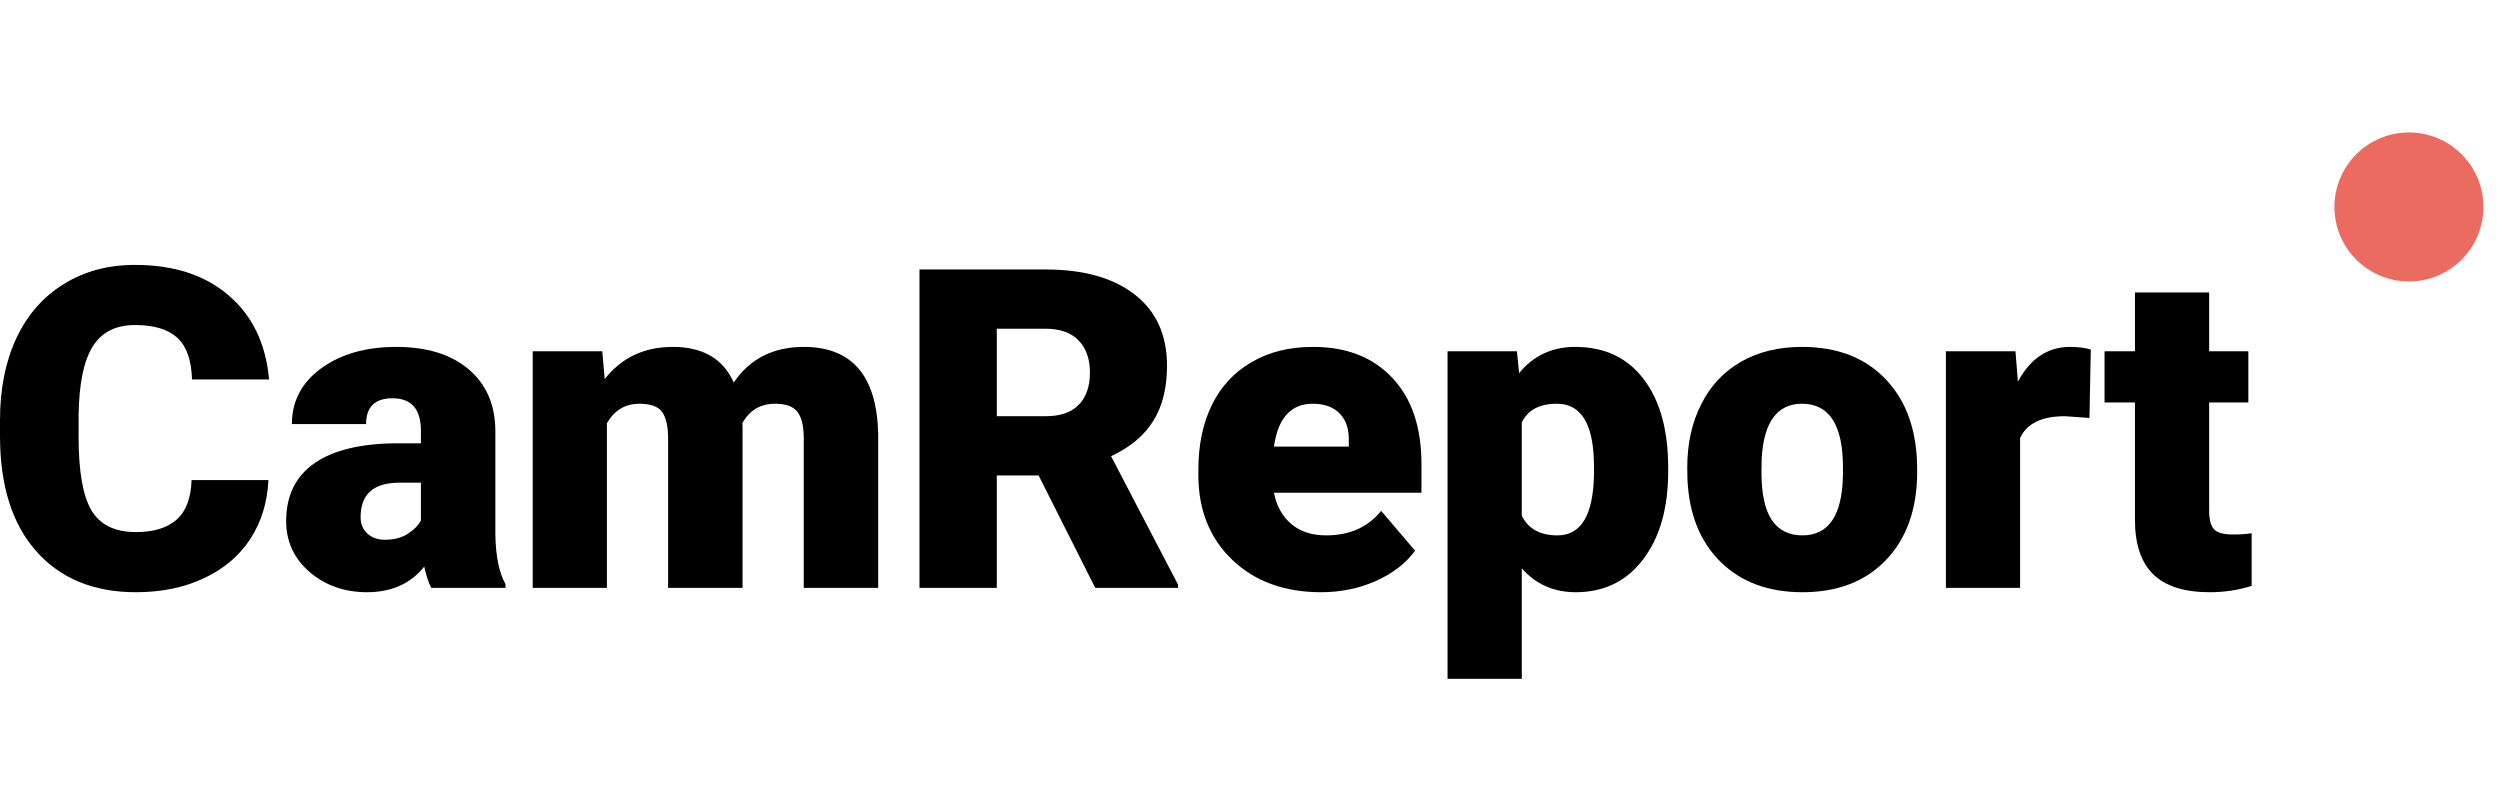
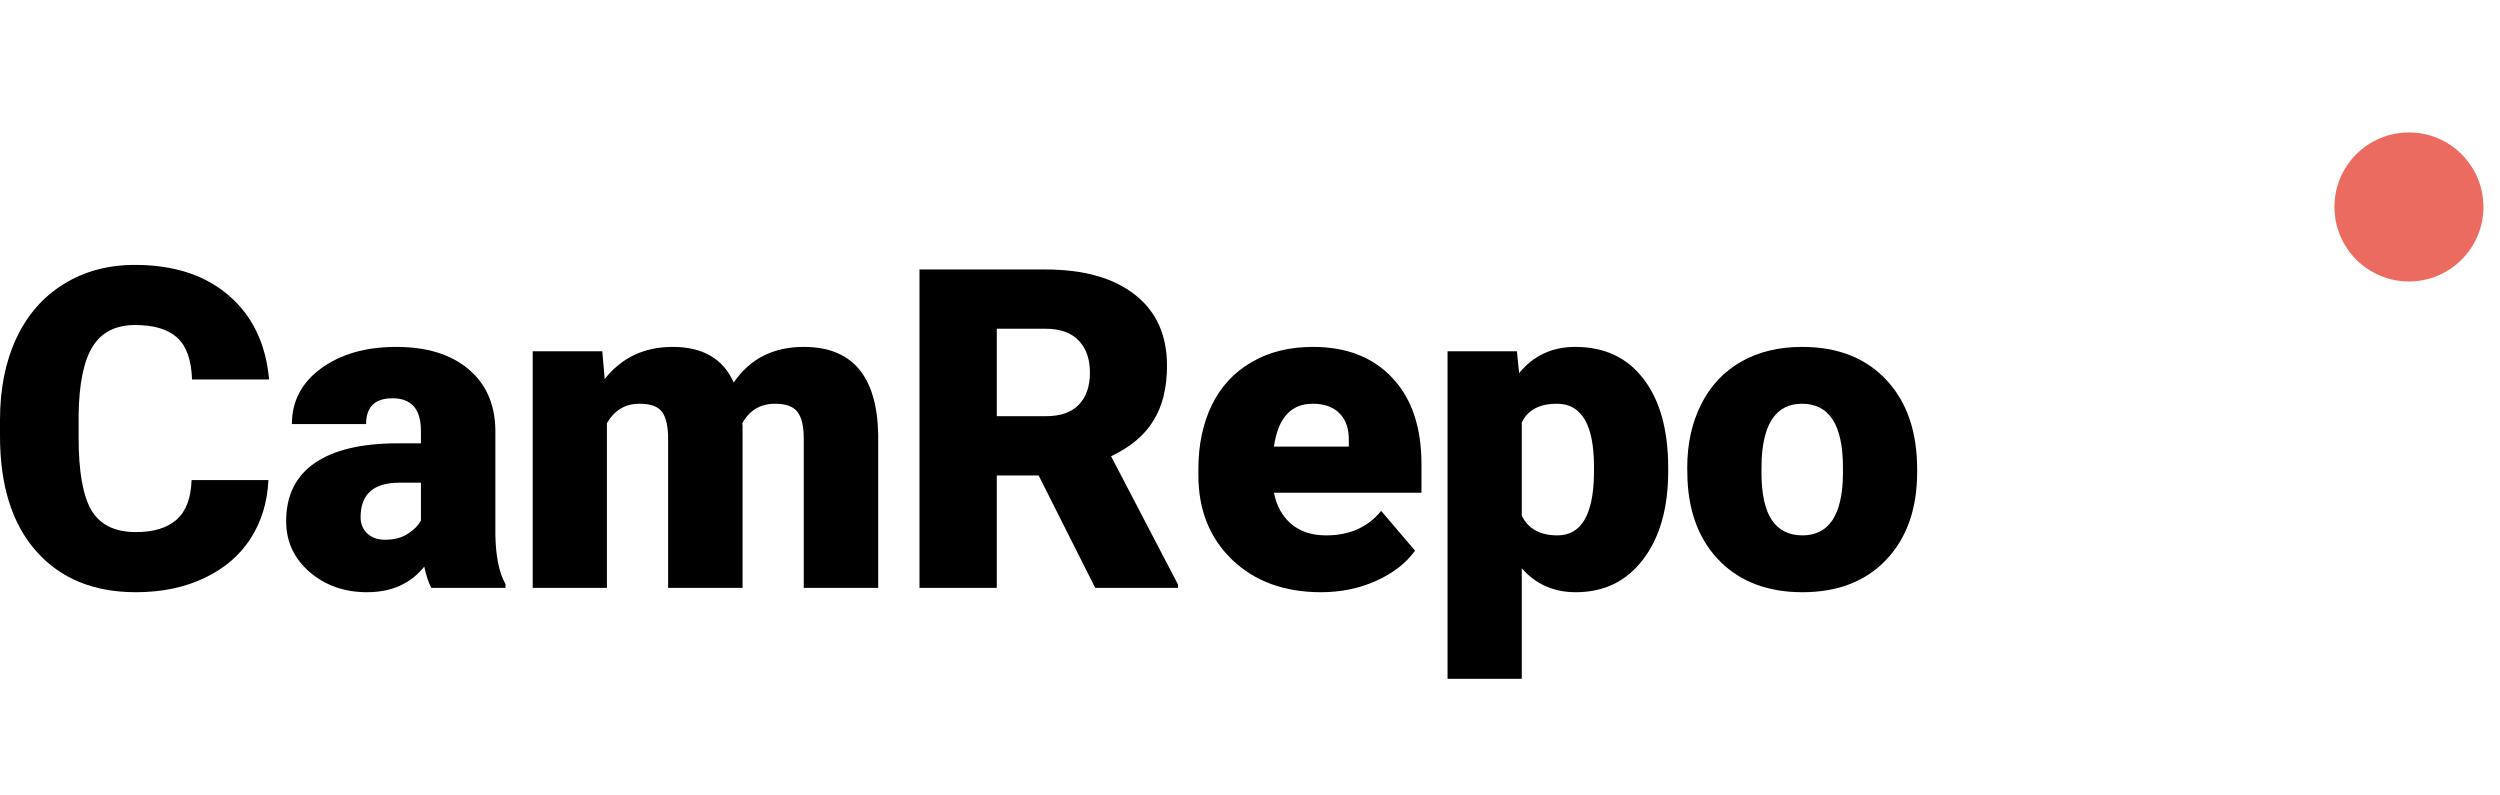
<svg xmlns="http://www.w3.org/2000/svg" width="151" height="48" viewBox="0 0 151 48" fill="none">
  <path d="M16.213 28.995C16.151 30.334 15.788 31.518 15.123 32.548C14.458 33.569 13.522 34.361 12.316 34.925C11.119 35.489 9.749 35.77 8.206 35.77C5.662 35.77 3.658 34.947 2.195 33.301C0.732 31.654 0 29.33 0 26.328V25.377C0 23.492 0.328 21.846 0.984 20.437C1.649 19.02 2.602 17.928 3.844 17.162C5.085 16.387 6.522 16 8.153 16C10.503 16 12.392 16.616 13.819 17.849C15.247 19.073 16.058 20.763 16.253 22.92H11.598C11.563 21.749 11.265 20.908 10.707 20.398C10.148 19.887 9.297 19.632 8.153 19.632C6.992 19.632 6.14 20.063 5.6 20.926C5.059 21.789 4.775 23.167 4.748 25.06V26.42C4.748 28.471 5.005 29.937 5.52 30.818C6.043 31.698 6.938 32.138 8.206 32.138C9.279 32.138 10.1 31.887 10.667 31.386C11.235 30.884 11.536 30.087 11.572 28.995H16.213Z" fill="black" />
  <path d="M26.049 35.506C25.89 35.215 25.748 34.788 25.624 34.225C24.799 35.255 23.646 35.77 22.166 35.77C20.809 35.77 19.656 35.365 18.707 34.555C17.759 33.736 17.284 32.711 17.284 31.478C17.284 29.928 17.861 28.758 19.013 27.965C20.166 27.173 21.842 26.776 24.041 26.776H25.424V26.024C25.424 24.712 24.852 24.056 23.709 24.056C22.644 24.056 22.112 24.576 22.112 25.614H17.63C17.63 24.232 18.22 23.11 19.399 22.247C20.587 21.384 22.099 20.953 23.935 20.953C25.77 20.953 27.22 21.397 28.284 22.286C29.348 23.176 29.893 24.395 29.92 25.945V32.27C29.938 33.582 30.142 34.586 30.532 35.282V35.506H26.049ZM23.243 32.601C23.802 32.601 24.263 32.482 24.626 32.244C24.999 32.006 25.265 31.738 25.424 31.439V29.154H24.121C22.56 29.154 21.78 29.849 21.78 31.24C21.78 31.645 21.917 31.976 22.192 32.231C22.467 32.477 22.817 32.601 23.243 32.601Z" fill="black" />
  <path d="M36.377 21.217L36.524 22.894C37.544 21.6 38.913 20.953 40.634 20.953C42.451 20.953 43.679 21.67 44.318 23.105C45.293 21.67 46.703 20.953 48.547 20.953C51.465 20.953 52.963 22.704 53.043 26.209V35.506H48.547V26.486C48.547 25.755 48.423 25.223 48.175 24.888C47.927 24.553 47.474 24.386 46.818 24.386C45.932 24.386 45.271 24.778 44.837 25.561L44.85 25.746V35.506H40.354V26.512C40.354 25.764 40.235 25.223 39.995 24.888C39.756 24.553 39.299 24.386 38.625 24.386C37.765 24.386 37.109 24.778 36.657 25.561V35.506H32.175V21.217H36.377Z" fill="black" />
  <path d="M62.733 28.718H60.206V35.506H55.537V16.277H63.158C65.455 16.277 67.251 16.784 68.545 17.796C69.84 18.809 70.487 20.239 70.487 22.088C70.487 23.427 70.212 24.536 69.662 25.416C69.121 26.297 68.27 27.01 67.109 27.556L71.152 35.308V35.506H66.151L62.733 28.718ZM60.206 25.139H63.158C64.045 25.139 64.71 24.91 65.153 24.452C65.606 23.986 65.832 23.338 65.832 22.511C65.832 21.683 65.606 21.036 65.153 20.57C64.701 20.094 64.036 19.856 63.158 19.856H60.206V25.139Z" fill="black" />
  <path d="M79.791 35.77C77.583 35.77 75.796 35.119 74.431 33.816C73.065 32.504 72.382 30.8 72.382 28.705V28.335C72.382 26.873 72.653 25.584 73.194 24.465C73.744 23.347 74.542 22.484 75.588 21.877C76.634 21.261 77.876 20.953 79.312 20.953C81.334 20.953 82.93 21.578 84.1 22.828C85.271 24.069 85.856 25.804 85.856 28.031V29.761H76.945C77.104 30.562 77.454 31.192 77.995 31.65C78.536 32.108 79.237 32.337 80.097 32.337C81.516 32.337 82.624 31.843 83.422 30.857L85.47 33.261C84.912 34.027 84.118 34.639 83.089 35.097C82.07 35.546 80.97 35.77 79.791 35.77ZM79.285 24.386C77.973 24.386 77.193 25.249 76.945 26.975H81.467V26.631C81.484 25.918 81.303 25.368 80.921 24.98C80.54 24.584 79.995 24.386 79.285 24.386Z" fill="black" />
  <path d="M100.759 28.467C100.759 30.686 100.254 32.46 99.243 33.789C98.241 35.11 96.885 35.77 95.173 35.77C93.852 35.77 92.766 35.29 91.915 34.331V41H87.432V21.217H91.622L91.755 22.537C92.615 21.481 93.746 20.953 95.147 20.953C96.92 20.953 98.299 21.604 99.283 22.907C100.267 24.201 100.759 25.984 100.759 28.256V28.467ZM96.277 28.19C96.277 25.654 95.532 24.386 94.043 24.386C92.979 24.386 92.269 24.765 91.915 25.522V31.148C92.305 31.94 93.023 32.337 94.069 32.337C95.497 32.337 96.233 31.113 96.277 28.665V28.19Z" fill="black" />
  <path d="M101.91 28.229C101.91 26.803 102.19 25.535 102.748 24.426C103.307 23.308 104.109 22.449 105.156 21.851C106.202 21.252 107.43 20.953 108.84 20.953C110.994 20.953 112.693 21.617 113.934 22.947C115.175 24.267 115.796 26.068 115.796 28.348V28.507C115.796 30.734 115.171 32.504 113.921 33.816C112.679 35.119 110.994 35.77 108.866 35.77C106.818 35.77 105.173 35.163 103.932 33.948C102.691 32.724 102.021 31.069 101.924 28.982L101.91 28.229ZM106.392 28.507C106.392 29.827 106.601 30.796 107.018 31.412C107.434 32.028 108.051 32.337 108.866 32.337C110.462 32.337 111.278 31.117 111.314 28.678V28.229C111.314 25.667 110.489 24.386 108.84 24.386C107.341 24.386 106.53 25.491 106.406 27.701L106.392 28.507Z" fill="black" />
-   <path d="M126.204 25.245L124.728 25.139C123.318 25.139 122.413 25.579 122.014 26.46V35.506H117.532V21.217H121.735L121.881 23.052C122.635 21.652 123.686 20.953 125.033 20.953C125.512 20.953 125.929 21.005 126.284 21.111L126.204 25.245Z" fill="black" />
-   <path d="M133.433 17.664V21.217H135.8V24.307H133.433V30.844C133.433 31.381 133.531 31.755 133.726 31.967C133.921 32.178 134.306 32.284 134.883 32.284C135.326 32.284 135.699 32.257 136 32.204V35.387C135.193 35.642 134.351 35.77 133.473 35.77C131.93 35.77 130.791 35.409 130.055 34.687C129.319 33.965 128.951 32.869 128.951 31.399V24.307H127.115V21.217H128.951V17.664H133.433Z" fill="black" />
  <circle cx="145.5" cy="12.5" r="4.5" fill="#EC6B60" />
</svg>